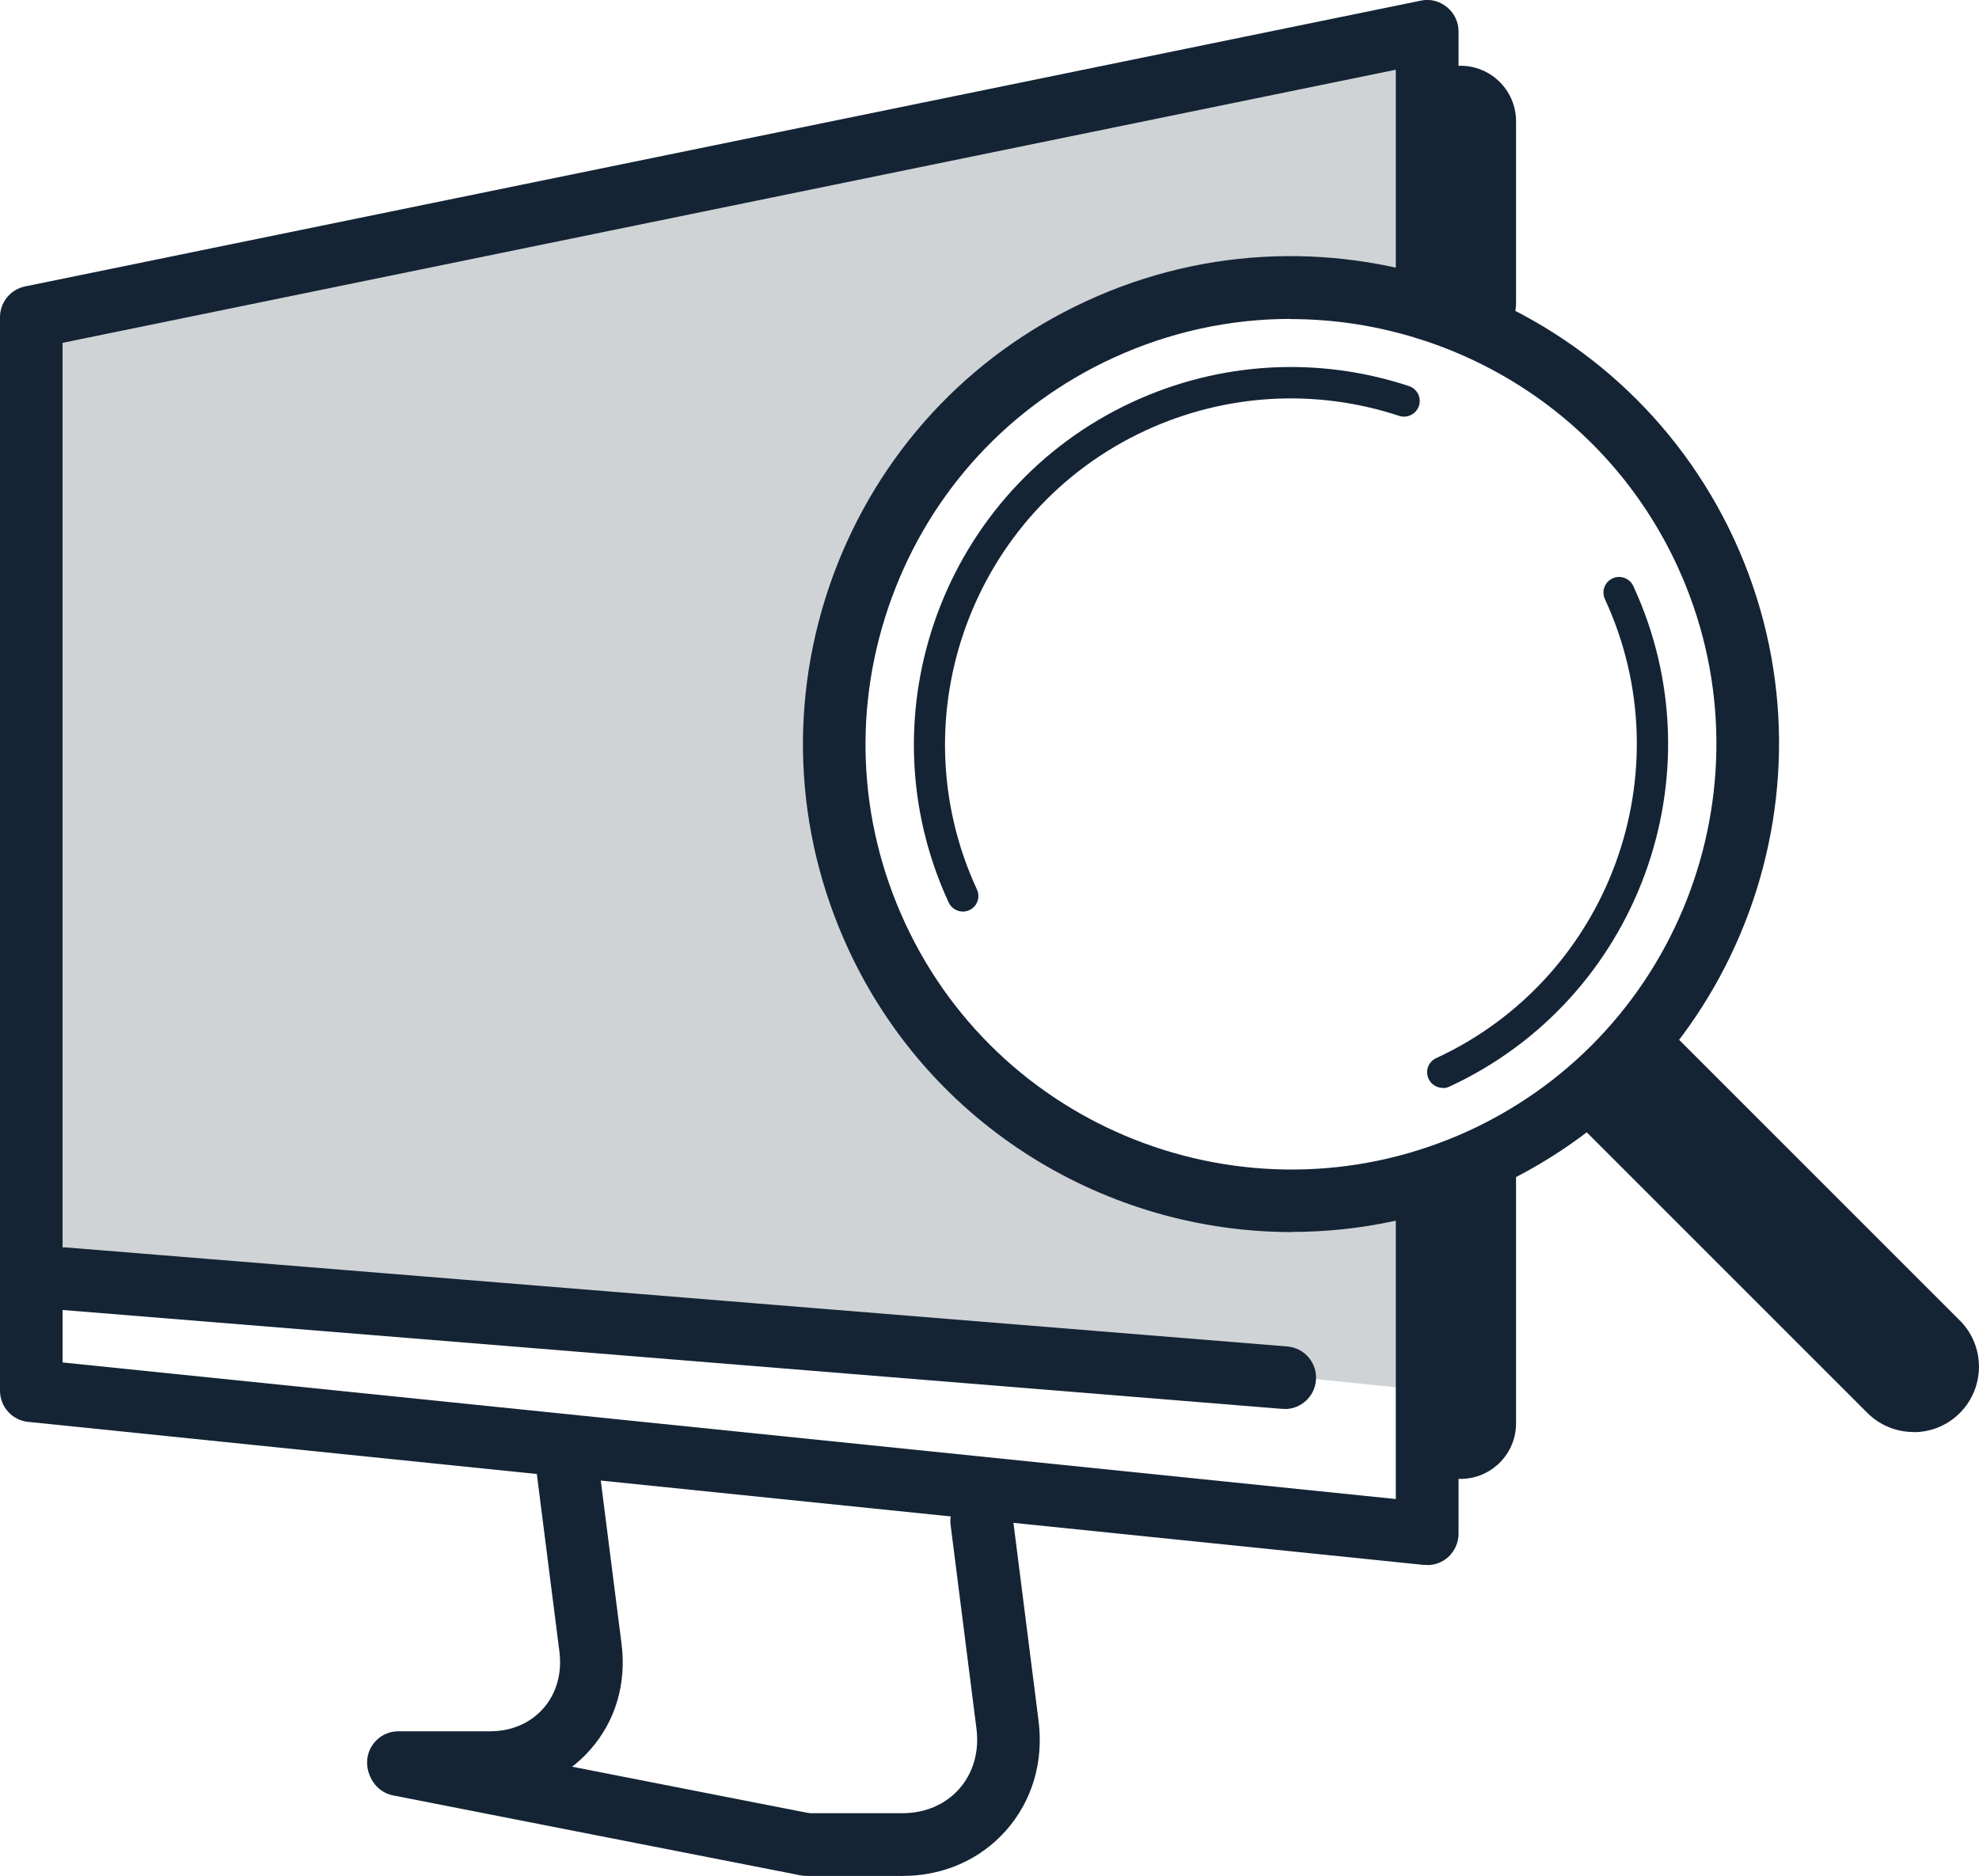
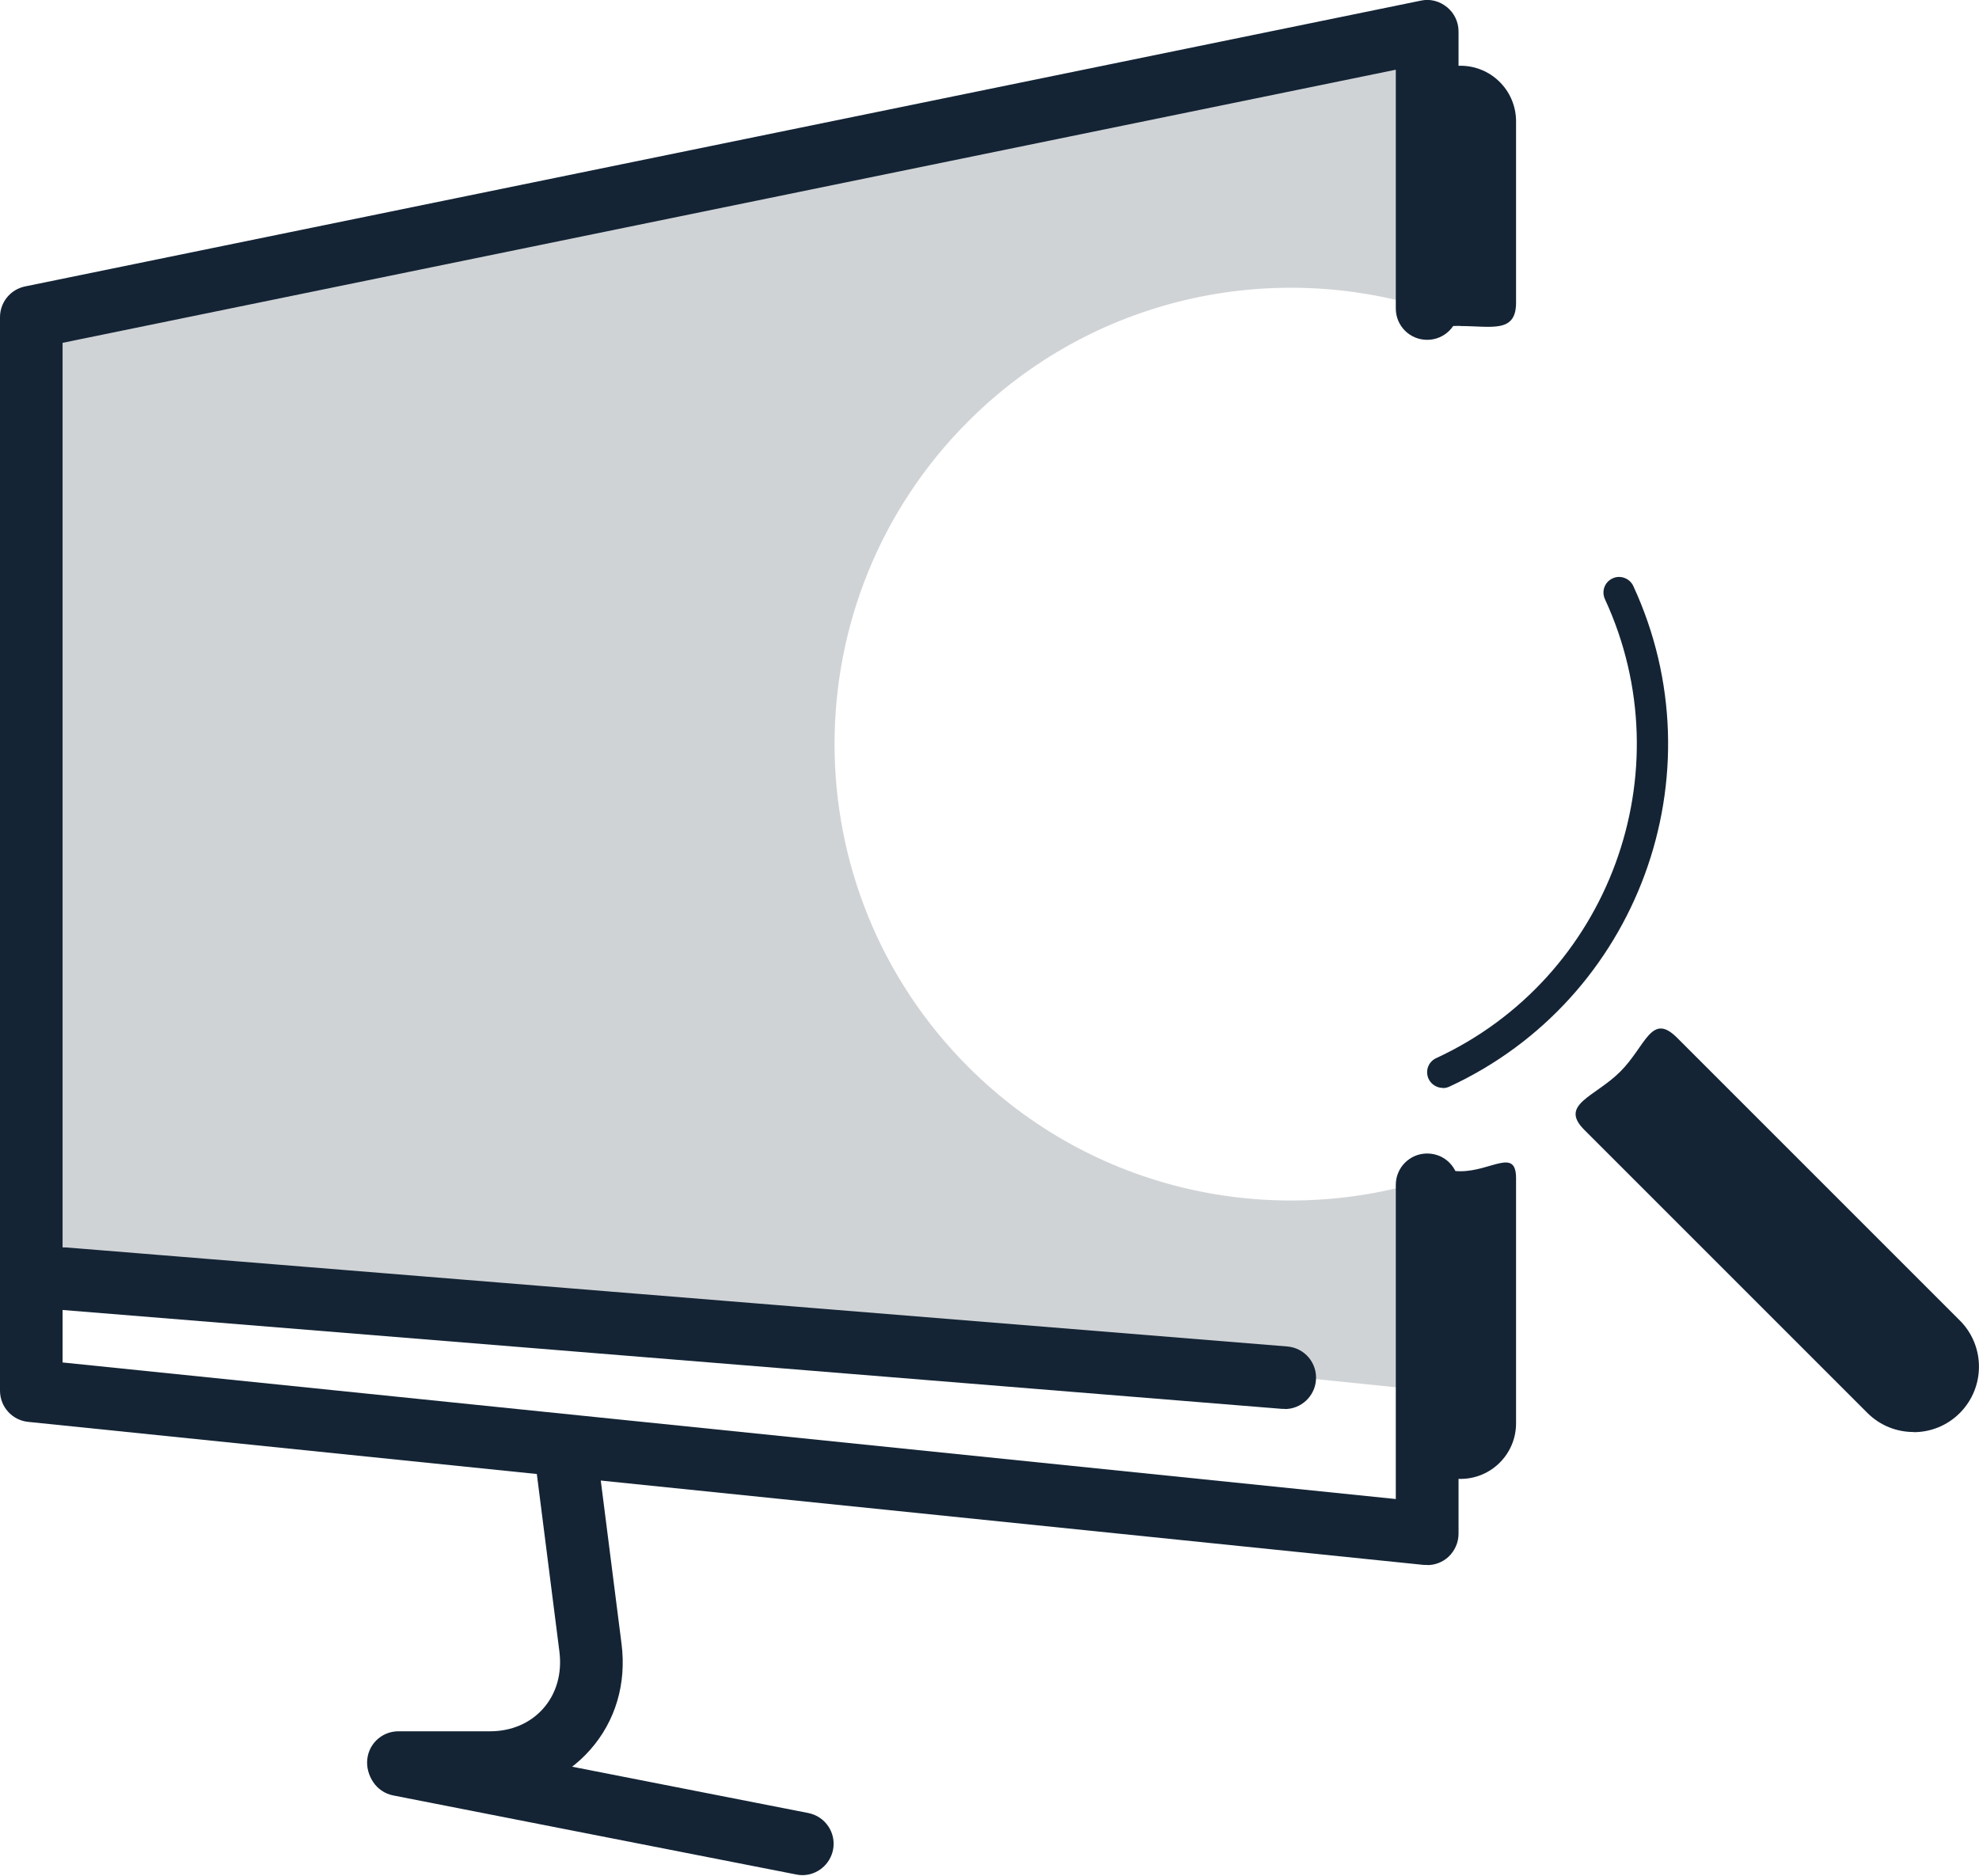
<svg xmlns="http://www.w3.org/2000/svg" id="layer" viewBox="0 0 124.91 118.41">
  <defs>
    <style>.cls-1{opacity:.2;}.cls-1,.cls-2{fill:#142435;}</style>
  </defs>
-   <path class="cls-1" d="M90.08,19.47V1.98L1.98,20.02v58.73l88.11,9.02v-13.3c-9.9,3.08-21.13.72-28.97-7.12-11.26-11.26-11.26-29.51,0-40.76,7.84-7.84,19.07-10.2,28.97-7.12Z" />
+   <path class="cls-1" d="M90.08,19.47V1.98L1.98,20.02v58.73l88.11,9.02v-13.3c-9.9,3.08-21.13.72-28.97-7.12-11.26-11.26-11.26-29.51,0-40.76,7.84-7.84,19.07-10.2,28.97-7.12" />
  <path class="cls-2" d="M90.08,98.78c-.07,0-.14,0-.2,0L1.78,89.75c-1.01-.1-1.78-.95-1.78-1.97V20.02c0-.94.66-1.75,1.58-1.94L89.68.04c.59-.13,1.18.03,1.65.41.46.37.73.94.73,1.53v17.49c0,1.09-.88,1.98-1.98,1.98s-1.98-.88-1.98-1.98V4.4L3.95,21.64v64.36l84.15,8.62v-19.83c0-1.09.88-1.98,1.98-1.98s1.98.88,1.98,1.98v22.02c0,.56-.24,1.09-.65,1.47-.36.33-.84.51-1.32.51Z" />
-   <path class="cls-2" d="M56.97,118.41h-6.06c-1.09,0-1.98-.88-1.98-1.98s.88-1.98,1.98-1.98h6.06c1.43,0,2.7-.55,3.57-1.53.89-1.01,1.28-2.37,1.09-3.82l-1.63-12.84c-.14-1.08.63-2.07,1.71-2.21.99-.14,2.07.63,2.21,1.71l1.63,12.85c.33,2.6-.4,5.06-2.05,6.93-1.64,1.85-3.96,2.87-6.53,2.87Z" />
  <path class="cls-2" d="M30.94,113.24h-5.79c-1.09,0-1.98-.88-1.98-1.98s.88-1.98,1.98-1.98h5.79c1.34,0,2.53-.51,3.35-1.44.83-.94,1.19-2.21,1.02-3.58l-1.56-12.27c-.14-1.08.63-2.07,1.71-2.21,1-.12,2.07.63,2.21,1.71l1.56,12.27c.32,2.51-.38,4.88-1.98,6.69-1.58,1.79-3.82,2.78-6.31,2.78Z" />
  <path class="cls-2" d="M92.18,20.57c-1.94,0-3.51.47-3.51-1.47V7.66c0-1.94,1.57-3.51,3.51-3.51s3.51,1.57,3.51,3.51v11.45c0,1.94-1.57,1.47-3.51,1.47Z" />
  <path class="cls-2" d="M92.18,93.35c-1.94,0-3.51-1.57-3.51-3.51v-15.47c0-1.94,1.57-.44,3.51-.44s3.51-1.5,3.51.44v15.47c0,1.94-1.57,3.51-3.51,3.51Z" />
  <path class="cls-2" d="M81.09,88.93c-.05,0-.11,0-.16,0L3.87,82.68c-1.09-.09-1.9-1.04-1.81-2.13.09-1.09,1.05-1.88,2.13-1.81l77.06,6.25c1.09.09,1.9,1.04,1.81,2.13-.08,1.03-.95,1.82-1.96,1.82Z" />
  <path class="cls-2" d="M50.65,118.36c-.13,0-.25-.01-.39-.04l-25.44-4.99c-1.07-.21-1.77-1.25-1.56-2.32.21-1.07,1.24-1.77,2.32-1.56l25.44,4.99c1.07.21,1.77,1.25,1.56,2.32-.19.94-1.01,1.6-1.93,1.6Z" />
-   <path class="cls-2" d="M81.54,77.77c-11.64,0-22.8-6.63-28-17.87-3.45-7.47-3.79-15.83-.96-23.56,2.84-7.72,8.51-13.88,15.98-17.33,15.41-7.13,33.75-.39,40.89,15.02h0c7.12,15.42.39,33.76-15.03,40.89-4.17,1.93-8.56,2.84-12.88,2.84ZM81.45,20.13c-3.77,0-7.59.8-11.23,2.48-6.51,3.01-11.46,8.38-13.93,15.11-2.47,6.73-2.18,14.02.83,20.53,6.21,13.44,22.19,19.3,35.64,13.1,13.44-6.22,19.31-22.2,13.1-35.64-4.53-9.8-14.26-15.57-24.41-15.57Z" />
-   <path class="cls-2" d="M60.78,57.54c-.37,0-.73-.21-.9-.57-5.51-11.91-.3-26.09,11.61-31.6,5.5-2.54,11.69-2.9,17.44-1,.52.17.8.73.63,1.25-.17.52-.75.8-1.25.63-5.27-1.74-10.95-1.41-16,.92-10.92,5.05-15.7,18.05-10.65,28.97.23.5.02,1.08-.48,1.31-.13.06-.27.09-.41.09Z" />
  <path class="cls-2" d="M120.78,90.39c-1.06,0-2.11-.4-2.92-1.21l-17.86-17.86c-1.61-1.61.66-2.07,2.27-3.68,1.61-1.61,1.95-3.76,3.57-2.15l17.86,17.86c1.61,1.61,1.61,4.22,0,5.84-.81.81-1.86,1.21-2.92,1.21Z" />
  <path class="cls-2" d="M91.07,68.67c-.37,0-.73-.21-.9-.57-.23-.5-.02-1.08.48-1.31,10.92-5.05,15.7-18.05,10.65-28.97-.23-.5-.02-1.08.48-1.31.47-.23,1.08-.02,1.31.48,5.51,11.91.3,26.09-11.61,31.6-.13.06-.27.09-.41.09Z" />
</svg>